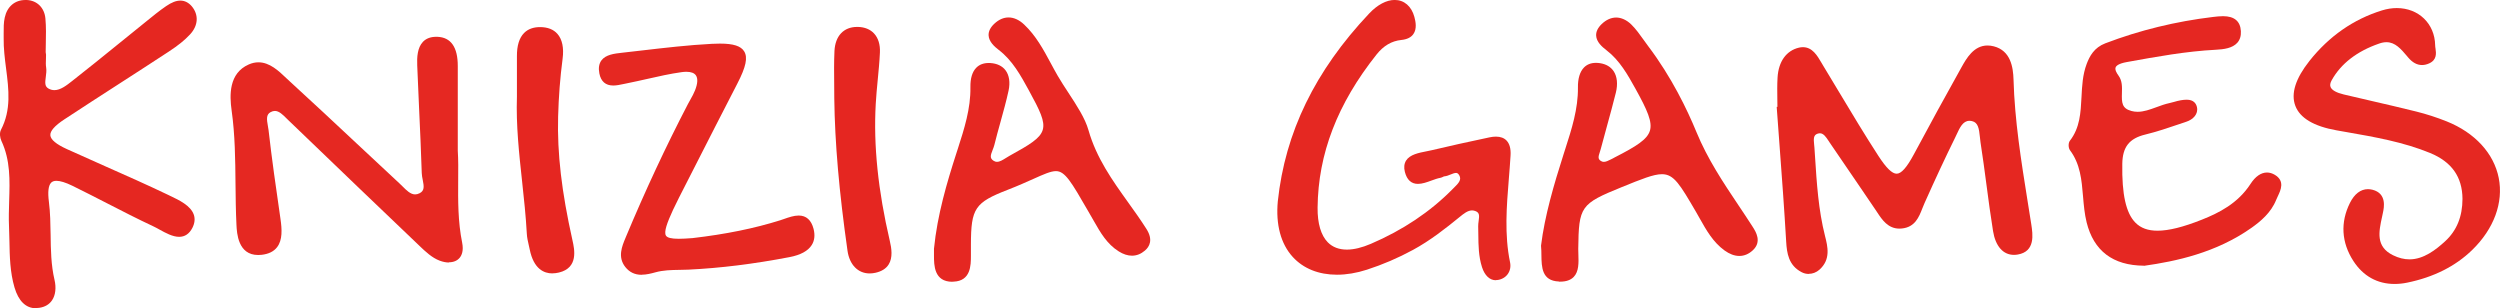
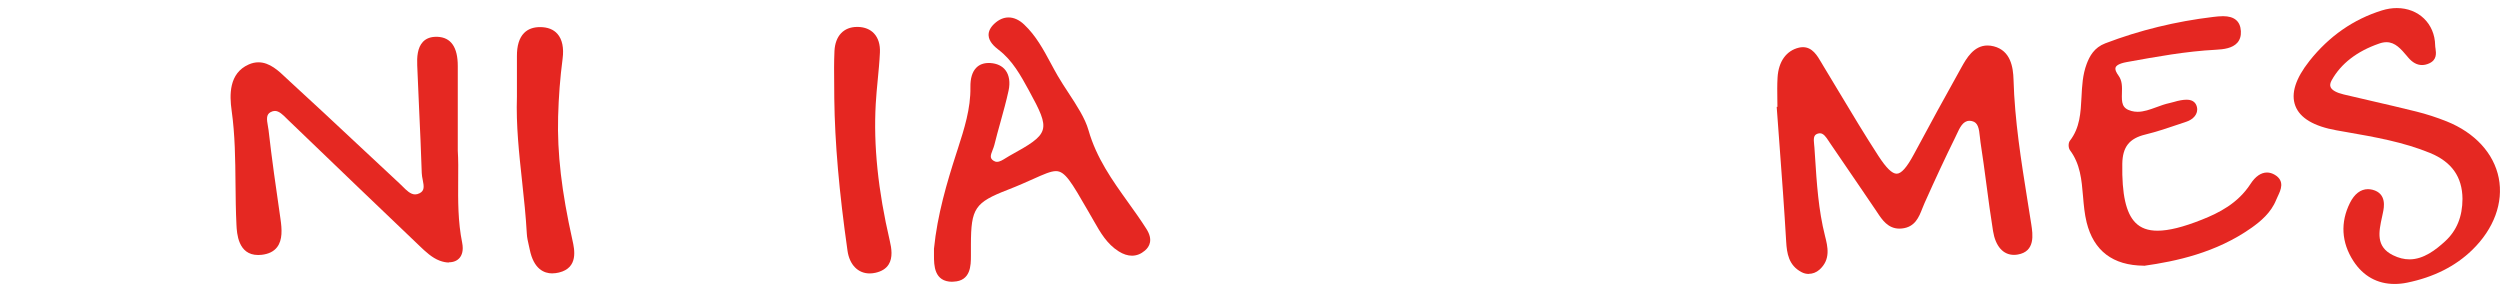
<svg xmlns="http://www.w3.org/2000/svg" id="Calque_1" viewBox="0 0 551.67 68.02">
  <defs>
    <style>.cls-1{fill:#e52822;}.cls-2{fill:#e52722;}.cls-3{fill:#e52721;}.cls-4{fill:#e52621;}</style>
  </defs>
  <path class="cls-3" d="M399.14,60.45c-.56,0-1.09-.13-1.6-.4-2.85-1.49-3.24-4.16-3.39-6.76-.41-7.06-.94-14.24-1.46-21.17-.2-2.66-.39-5.33-.59-7.99l-.04-.54.16-.02c0-.54-.01-1.09-.02-1.63-.02-1.59-.05-3.23.05-4.85.21-3.53,1.94-5.93,4.74-6.58.29-.07.58-.1.85-.1,2.09,0,3.16,1.84,4.11,3.46.12.21.24.41.36.61,1.2,1.97,2.39,3.95,3.57,5.93,2.77,4.62,5.64,9.4,8.62,13.99,1.74,2.68,3.02,3.93,4.03,3.93s2.21-1.32,3.8-4.28c3.43-6.41,6.97-12.87,10.51-19.21,1.07-1.91,2.68-4.8,5.74-4.8.44,0,.9.06,1.37.18,3.76.95,4.29,4.65,4.37,7.35.25,8.97,1.69,17.97,3.08,26.66.28,1.74.56,3.48.83,5.22.35,2.27.94,6.06-2.99,6.72-.29.05-.57.07-.84.07-2.38,0-4.06-1.91-4.6-5.25-.55-3.39-1.01-6.86-1.45-10.21-.41-3.09-.83-6.28-1.32-9.4-.06-.35-.09-.73-.13-1.13-.19-1.93-.42-3.22-1.73-3.52-.21-.05-.4-.07-.59-.07-1.43,0-2.13,1.53-2.81,3-.12.26-.24.52-.36.76-2.11,4.27-4.24,8.84-6.72,14.38-.17.38-.32.77-.48,1.16-.76,1.95-1.63,4.17-4.53,4.46-.18.02-.36.03-.52.03-2.54,0-3.82-1.92-4.94-3.62l-.36-.54c-1.19-1.74-2.37-3.48-3.55-5.22-2.17-3.2-4.34-6.39-6.54-9.58l-.27-.41c-.54-.82-1.11-1.67-1.9-1.67-.18,0-.38.04-.6.12-.83.32-.81,1.11-.68,2.37.02.21.05.42.06.62l.14,2.09c.37,5.77.75,11.74,2.2,17.46.59,2.32,1.32,5.2-1.25,7.46-.66.58-1.49.9-2.32.9Z" />
-   <path class="cls-3" d="M7.92,68.02c-2.21,0-3.84-1.59-4.72-4.59-.99-3.37-1.06-6.87-1.12-10.24-.02-1.07-.04-2.14-.09-3.2-.09-1.86-.02-3.75.03-5.58.15-4.65.29-9.04-1.71-13.32-.32-.69-.46-1.75-.1-2.44,2.29-4.41,1.73-8.85,1.13-13.54-.28-2.19-.57-4.46-.53-6.7,0-.36,0-.72,0-1.09,0-1.14-.02-2.33.24-3.46C1.58,1.44,3.29,0,5.61,0c.1,0,.2,0,.31,0,2.28.12,3.88,1.72,4.1,4.07.17,1.87.13,3.77.09,5.61-.01.61-.02,1.22-.03,1.83l.08.55c0,.32-.01.63-.02.95-.03.68-.05,1.32.05,1.94.1.65,0,1.33-.08,1.99-.18,1.35-.25,2.14.61,2.61.42.23.84.34,1.29.34h0c1.35,0,2.7-1.06,3.89-2,3.46-2.71,6.86-5.46,10.15-8.13,1.69-1.37,3.38-2.73,5.07-4.1.4-.32.8-.65,1.21-.98,1.39-1.13,2.82-2.3,4.33-3.33,1.22-.83,2.22-1.22,3.15-1.22s1.81.43,2.52,1.27c1.56,1.87,1.42,4.24-.38,6.18-1.17,1.27-2.63,2.45-4.73,3.82-3.62,2.38-7.26,4.72-10.9,7.07-3.98,2.57-8.1,5.22-12.12,7.87-2.13,1.4-3.17,2.58-3.09,3.52.07.95,1.31,1.98,3.67,3.05,2.81,1.28,5.64,2.54,8.47,3.79,4.55,2.02,9.26,4.1,13.83,6.29l.45.22c2.03.96,4.55,2.16,5.24,4.17.31.91.2,1.89-.32,2.91-.67,1.3-1.65,1.97-2.92,1.97-1.42,0-2.97-.85-4.33-1.6-.49-.27-.96-.53-1.39-.73-3.43-1.6-6.85-3.36-10.16-5.06-2.52-1.29-5.12-2.63-7.7-3.89-1.48-.72-2.66-1.08-3.5-1.08-.54,0-.94.15-1.21.46-.57.65-.72,2.04-.45,4.15.31,2.43.34,4.9.38,7.29.04,3.28.09,6.68.86,9.95.41,1.75.22,3.39-.54,4.51-.61.91-1.55,1.47-2.79,1.66-.26.04-.51.06-.74.06Z" />
  <path class="cls-1" d="M99.07,57.93c-.64,0-1.32-.14-2.05-.41-1.69-.63-3.14-2.01-4.42-3.23l-.12-.12c-8.79-8.37-17.69-16.92-26.29-25.19l-2.48-2.38c-.16-.15-.32-.31-.48-.47-.81-.81-1.65-1.65-2.57-1.65-.3,0-.61.08-.94.26-.99.53-.88,1.55-.61,3.04.06.32.11.63.15.92.72,6.35,1.62,12.63,2.63,19.59.34,2.31.48,4.67-.75,6.26-.73.95-1.88,1.51-3.42,1.68-.27.03-.52.04-.76.04-4.44,0-4.69-4.82-4.78-6.64-.15-3.04-.18-6.12-.21-9.1-.05-5.29-.1-10.75-.85-16.1-.49-3.45-.63-8.26,3.76-10.2.71-.32,1.44-.48,2.15-.48,2.48,0,4.46,1.88,6.21,3.55.29.27.57.54.85.79,4.93,4.5,9.88,9.14,14.68,13.63,3.13,2.93,6.25,5.86,9.4,8.77.22.2.44.43.67.65.86.86,1.75,1.76,2.76,1.76.32,0,.64-.08.98-.25,1.12-.56,1-1.49.7-2.98-.1-.49-.2-1-.21-1.48-.15-4.76-.37-9.61-.59-14.29-.14-3.16-.29-6.32-.41-9.49-.07-1.73.02-3.88,1.27-5.19.7-.73,1.69-1.1,2.93-1.1h.24c3,.12,4.51,2.28,4.51,6.44,0,4,0,8,0,12.42v6.26c.13,2.02.11,4.21.09,6.52-.03,4.48-.07,9.12.88,13.81.35,1.75-.1,2.76-.54,3.3-.54.66-1.37,1.01-2.39,1.01Z" />
-   <path class="cls-1" d="M330.08,61.84c-1.35,0-2.46-1.05-3.05-2.89-.76-2.38-.79-4.81-.81-7.16,0-.62-.01-1.23-.03-1.85-.01-.39.05-.79.1-1.18.19-1.29.17-1.86-.76-2.2-.23-.08-.46-.13-.69-.13-.96,0-1.86.73-2.73,1.44-3.16,2.58-6.51,5.21-10.32,7.28-3.3,1.79-6.62,3.21-10.15,4.36-2.29.74-4.52,1.11-6.62,1.11-4.04,0-7.41-1.36-9.75-3.92-2.63-2.88-3.78-7.13-3.3-12.28,1.62-15.22,8.21-28.78,20.16-41.44,1.82-1.93,3.82-2.99,5.63-2.99,2.1,0,3.72,1.4,4.35,3.75.29,1.07.58,2.62-.21,3.76-.51.75-1.41,1.19-2.67,1.32-2.15.22-3.94,1.28-5.48,3.22-8.63,10.86-12.88,21.91-13,33.77-.04,3.49.75,6.14,2.26,7.67,1.05,1.06,2.47,1.6,4.2,1.6,1.55,0,3.33-.43,5.31-1.28,7.02-3.01,13.06-7.05,17.95-12l.35-.35c1.11-1.08,1.74-1.81,1.19-2.77-.26-.46-.5-.52-.72-.52-.33,0-.76.17-1.17.34-.46.19-.94.38-1.43.42-.06,0-.18.06-.29.12-.17.08-.36.17-.59.21-.58.1-1.24.34-1.93.59-1,.37-2.03.74-2.99.74-1.46,0-2.43-.89-2.88-2.64-.25-.98-.16-1.82.26-2.5.85-1.35,2.82-1.72,4.56-2.06.42-.08.82-.16,1.19-.25,3.77-.9,7.8-1.79,12.67-2.82.51-.11.99-.16,1.42-.16,1.01,0,1.8.3,2.35.88.66.7.96,1.8.87,3.27-.1,1.72-.24,3.45-.38,5.17-.49,6.04-1,12.29.27,18.41.2.96.01,1.89-.52,2.62-.53.73-1.38,1.2-2.33,1.3-.09,0-.18.01-.27.01Z" />
  <path class="cls-2" d="M210.17,62.18c-4.06,0-4.07-3.64-4.07-5.81v-1.49c.74-7.51,2.9-14.71,4.88-20.87l.37-1.14c1.41-4.38,2.87-8.9,2.79-13.64-.03-1.93.4-3.37,1.29-4.28.68-.7,1.61-1.05,2.76-1.05.12,0,.23,0,.35.01,1.46.09,2.62.64,3.34,1.59.83,1.09,1.07,2.69.68,4.49-.5,2.32-1.15,4.63-1.77,6.88-.47,1.68-.95,3.41-1.37,5.12-.09.36-.23.72-.37,1.07-.51,1.28-.64,1.85.16,2.39.26.18.52.26.8.26.62,0,1.29-.43,1.95-.84.26-.16.51-.32.76-.46,9.04-4.98,9.2-5.52,4.3-14.5-1.77-3.23-3.59-6.58-6.65-8.91-.92-.7-2.15-1.8-2.22-3.19-.04-.89.39-1.76,1.28-2.59.98-.91,2.03-1.37,3.13-1.37,1.17,0,2.36.54,3.44,1.57,2.6,2.45,4.26,5.54,5.87,8.53.51.94,1.01,1.88,1.54,2.79.72,1.24,1.56,2.52,2.38,3.77,1.79,2.74,3.65,5.56,4.4,8.21,1.75,6.16,5.3,11.12,8.74,15.92,1.36,1.9,2.77,3.86,4.05,5.88,1.53,2.4.67,3.92-.33,4.77-.87.75-1.83,1.13-2.86,1.13-.93,0-1.91-.31-2.91-.94-2.61-1.63-4.07-4.19-5.48-6.67l-1.33-2.31c-3.67-6.36-5.05-8.74-7.05-8.74-1.15,0-2.69.69-5.01,1.73-1.48.66-3.32,1.49-5.61,2.38-7.29,2.83-8.13,4.08-8.15,12.1v2.48c0,2.08-.02,5.57-3.85,5.7h-.23Z" />
-   <path class="cls-2" d="M344.01,62.12c-3.79-.14-3.83-3.16-3.87-5.82,0-.66-.02-1.35-.08-2v-.06s0-.06,0-.06c.8-6.52,2.85-13.51,4.96-20.1l.39-1.22c1.4-4.35,2.85-8.85,2.79-13.56-.03-1.96.44-3.49,1.34-4.41.67-.68,1.55-1.02,2.63-1.02.29,0,.59.02.9.07,1.36.21,2.37.81,3.02,1.79.77,1.16.94,2.84.48,4.71-.61,2.46-1.29,4.94-1.95,7.33-.47,1.71-.94,3.41-1.39,5.13-.06.21-.13.43-.2.65-.35,1.04-.43,1.5.17,1.93.23.17.46.24.71.24.47,0,.99-.26,1.53-.53.15-.08.31-.15.46-.23.07-.03.13-.07.2-.11.07-.04.15-.08.22-.12,4.79-2.45,7.17-3.95,7.76-5.88.59-1.94-.56-4.54-3.19-9.28-1.71-3.07-3.47-6.25-6.4-8.49-1.02-.78-2.2-1.85-2.27-3.21-.05-.87.36-1.73,1.22-2.56.98-.94,2.08-1.44,3.2-1.44s2.33.54,3.36,1.56c1.02,1.01,1.86,2.19,2.67,3.33.34.48.68.95,1.03,1.42,5.16,6.81,8.64,14.07,10.65,18.96,2.45,5.95,5.9,11.12,9.25,16.12,1.06,1.58,2.12,3.17,3.16,4.79.68,1.07,2.11,3.29,0,5.21-.89.81-1.87,1.22-2.94,1.22s-2.16-.41-3.27-1.21c-2.54-1.84-4.02-4.49-5.46-7.04-.28-.49-.56-.99-.84-1.48-3.54-6.05-4.85-8.31-7.5-8.31-1.87,0-4.49,1.07-8.85,2.84-9.15,3.72-9.51,4.23-9.63,13.66,0,.4.01.83.03,1.27.06,1.73.13,3.7-1.03,4.9-.67.69-1.66,1.04-2.97,1.04-.1,0-.2,0-.3,0Z" />
  <path class="cls-1" d="M528.39,62.66c-3.79,0-6.93-1.75-9.07-5.06-2.65-4.09-2.91-8.53-.76-12.83.99-1.98,2.37-3.03,3.97-3.03.33,0,.67.05,1.01.13,3.19.83,2.54,3.93,2.29,5.09l-.17.81c-.75,3.42-1.45,6.65,2.4,8.55,1.24.61,2.43.91,3.64.91,3.12,0,5.83-2.13,7.85-3.98,2.57-2.36,3.83-5.43,3.84-9.38-.04-4.84-2.38-8.15-7.14-10.11-5.89-2.42-12.24-3.53-18.38-4.6l-2.27-.4c-5.01-.89-8.08-2.71-9.1-5.42-1.01-2.68.04-6.01,3.14-9.92,4.32-5.44,9.7-9.18,16-11.13,1.09-.34,2.19-.51,3.25-.51,4.83,0,8.39,3.45,8.47,8.21,0,.23.04.48.08.74.14.99.34,2.48-1.41,3.26-.53.24-1.06.36-1.57.36-1.1,0-2.1-.54-3.06-1.67l-.25-.3c-1.34-1.58-2.61-3.07-4.53-3.07-.51,0-1.06.1-1.64.31-4.88,1.69-8.4,4.41-10.45,8.08-.34.61-.42,1.11-.24,1.53.29.67,1.29,1.23,2.89,1.61,2.02.48,4.03.95,6.05,1.41,3.27.75,6.64,1.54,9.95,2.36,2.25.56,4.51,1.29,6.71,2.17,6.23,2.49,10.42,7.05,11.5,12.49,1.07,5.44-1.06,11.23-5.86,15.89-3.7,3.6-8.53,6.02-14.35,7.21-.96.2-1.9.29-2.8.29Z" />
  <path class="cls-2" d="M473.07,58.63c-6.82-.05-11.06-3.27-12.62-9.57-.46-1.87-.63-3.83-.79-5.71-.31-3.67-.6-7.14-2.88-10.2-.39-.53-.4-1.6-.02-2.09,2.22-2.87,2.38-6.16,2.56-9.64.12-2.43.25-4.95,1.14-7.31.65-1.72,1.65-3.61,4.11-4.55,7.57-2.89,15.57-4.84,23.79-5.82.71-.08,1.45-.17,2.19-.17,2.49,0,3.82,1.11,3.94,3.3.06,1.06-.21,1.92-.8,2.58-1.07,1.18-2.92,1.44-4.76,1.53-6.55.34-13.12,1.54-19.47,2.69l-.17.03c-1.76.32-2.3.81-2.44,1.17-.2.51.23,1.26.62,1.79.86,1.15.81,2.55.77,3.9-.07,2.13,0,3.36,2.09,3.93.44.12.89.18,1.37.18,1.39,0,2.73-.5,4.16-1.02.94-.35,1.91-.7,2.9-.91.34-.07.67-.17,1.01-.26.46-.13.94-.27,1.44-.35.42-.07.87-.13,1.31-.13,1.57,0,2.1.88,2.27,1.62.36,1.58-.89,2.76-2.3,3.23l-1.57.53c-2.44.83-4.97,1.69-7.52,2.31-3.55.86-5.02,2.74-5.08,6.46-.11,6.74.81,10.87,2.89,12.98,1.18,1.2,2.77,1.78,4.88,1.78,2.46,0,5.66-.79,9.78-2.43,3.74-1.48,7.95-3.58,10.75-7.9,1.06-1.64,2.32-2.51,3.63-2.51.58,0,1.16.17,1.73.51,2.27,1.36,1.3,3.38.66,4.72-.13.28-.26.54-.36.8-1.14,2.86-3.49,4.78-5.4,6.14-7.88,5.58-16.81,7.43-23.72,8.41h-.04s-.04,0-.04,0Z" />
-   <path class="cls-1" d="M141.59,60.64c-1.5,0-2.67-.56-3.59-1.7-1.75-2.2-.76-4.56.03-6.45l.09-.22c4.26-10.19,8.86-20.04,13.68-29.3.18-.34.36-.67.55-1,.39-.69.75-1.34,1.02-2.03.59-1.48.66-2.62.2-3.3-.36-.53-1.07-.8-2.12-.8-.32,0-.67.03-1.04.08-2.53.35-5.09.93-7.56,1.49-1.51.34-3.07.69-4.62,1-.21.04-.42.08-.63.13-.75.16-1.53.33-2.28.33-1.68,0-2.71-.89-3.06-2.66-.23-1.18-.08-2.14.44-2.86.96-1.31,2.86-1.52,4.54-1.71,1.46-.16,2.91-.33,4.37-.5,5.06-.59,10.3-1.2,15.47-1.47.64-.03,1.24-.05,1.79-.05,2.97,0,4.62.53,5.35,1.72.83,1.36.39,3.42-1.51,7.1-3.21,6.21-6.38,12.43-9.55,18.65l-3.34,6.55c-.45.88-.88,1.76-1.3,2.66-1.31,2.84-2.07,4.9-1.56,5.7.3.47,1.2.69,2.83.69h0c.77,0,1.74-.05,3.03-.15,7.31-.85,13.65-2.14,19.37-3.94.27-.09.56-.18.85-.29,1-.35,2.14-.75,3.2-.75,1.68,0,2.78.99,3.29,2.95.35,1.38.22,2.58-.41,3.57-.82,1.3-2.48,2.2-4.92,2.66-7.9,1.51-15.19,2.42-22.29,2.76-.66.03-1.31.04-1.97.05-1.85.03-3.59.06-5.34.55-.91.25-1.97.52-3.01.52Z" />
  <path class="cls-4" d="M121.88,60.33c-1.79,0-4.11-.92-4.99-5.29-.06-.32-.14-.63-.21-.95-.19-.82-.39-1.68-.43-2.55-.21-3.84-.63-7.74-1.04-11.52-.66-6.09-1.35-12.39-1.14-18.67v-2.72c0-2.07.01-4.13,0-6.2-.02-2.34.51-4.07,1.58-5.15.85-.86,2.04-1.3,3.52-1.3,1.68,0,2.97.51,3.84,1.5,1.06,1.2,1.45,3.1,1.14,5.47-.55,4.2-.87,8.37-.99,12.76-.22,8.12.76,16.55,3.17,27.34.44,1.96,1.35,6.05-2.99,7.09-.51.12-.99.18-1.45.18Z" />
  <path class="cls-4" d="M191.91,60.34c-2.58,0-4.45-1.92-4.89-5-1.86-13.09-2.79-23.77-2.92-33.62,0-1.05-.01-2.1-.02-3.15-.03-2.4-.05-4.88.06-7.31.16-3.33,2.03-5.32,5.01-5.32h.19c1.48.04,2.7.54,3.54,1.45.92.99,1.37,2.44,1.29,4.18-.09,2.02-.29,4.05-.48,6.03-.17,1.74-.34,3.54-.44,5.31-.52,9.19.5,19.1,3.11,30.29.38,1.61.69,3.66-.27,5.17-.57.91-1.55,1.52-2.89,1.82-.45.1-.88.15-1.3.15Z" />
</svg>